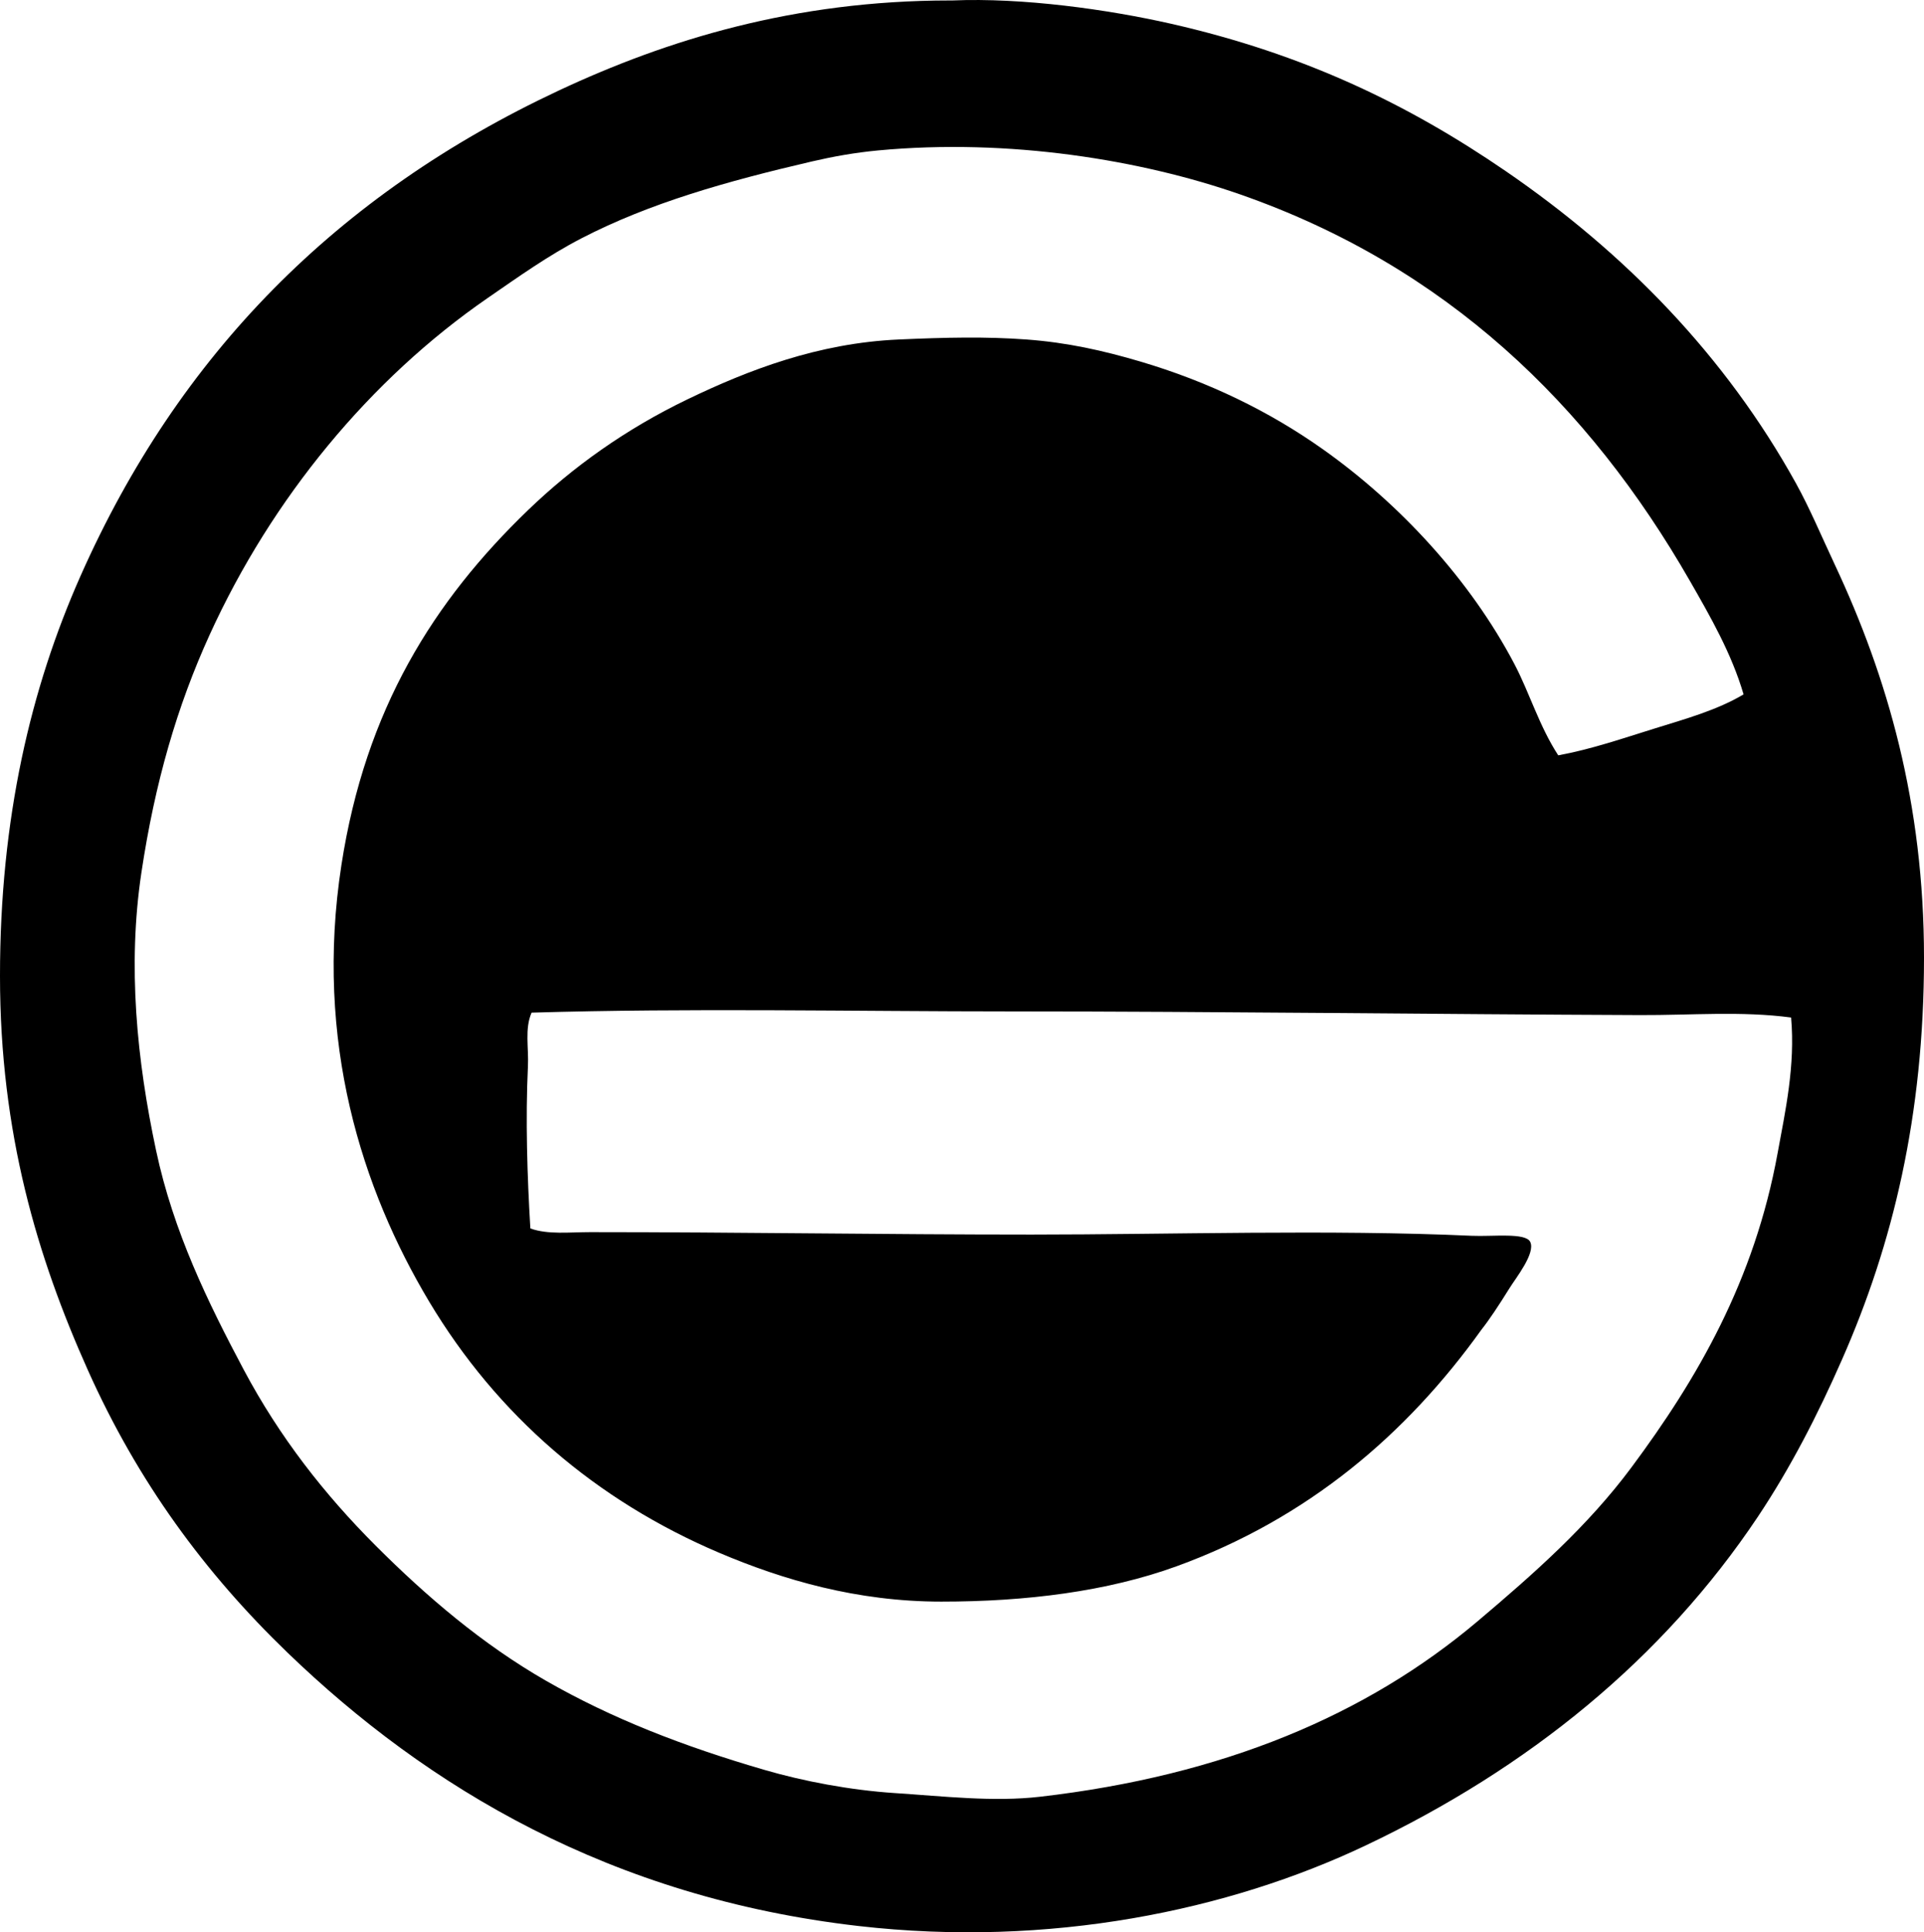
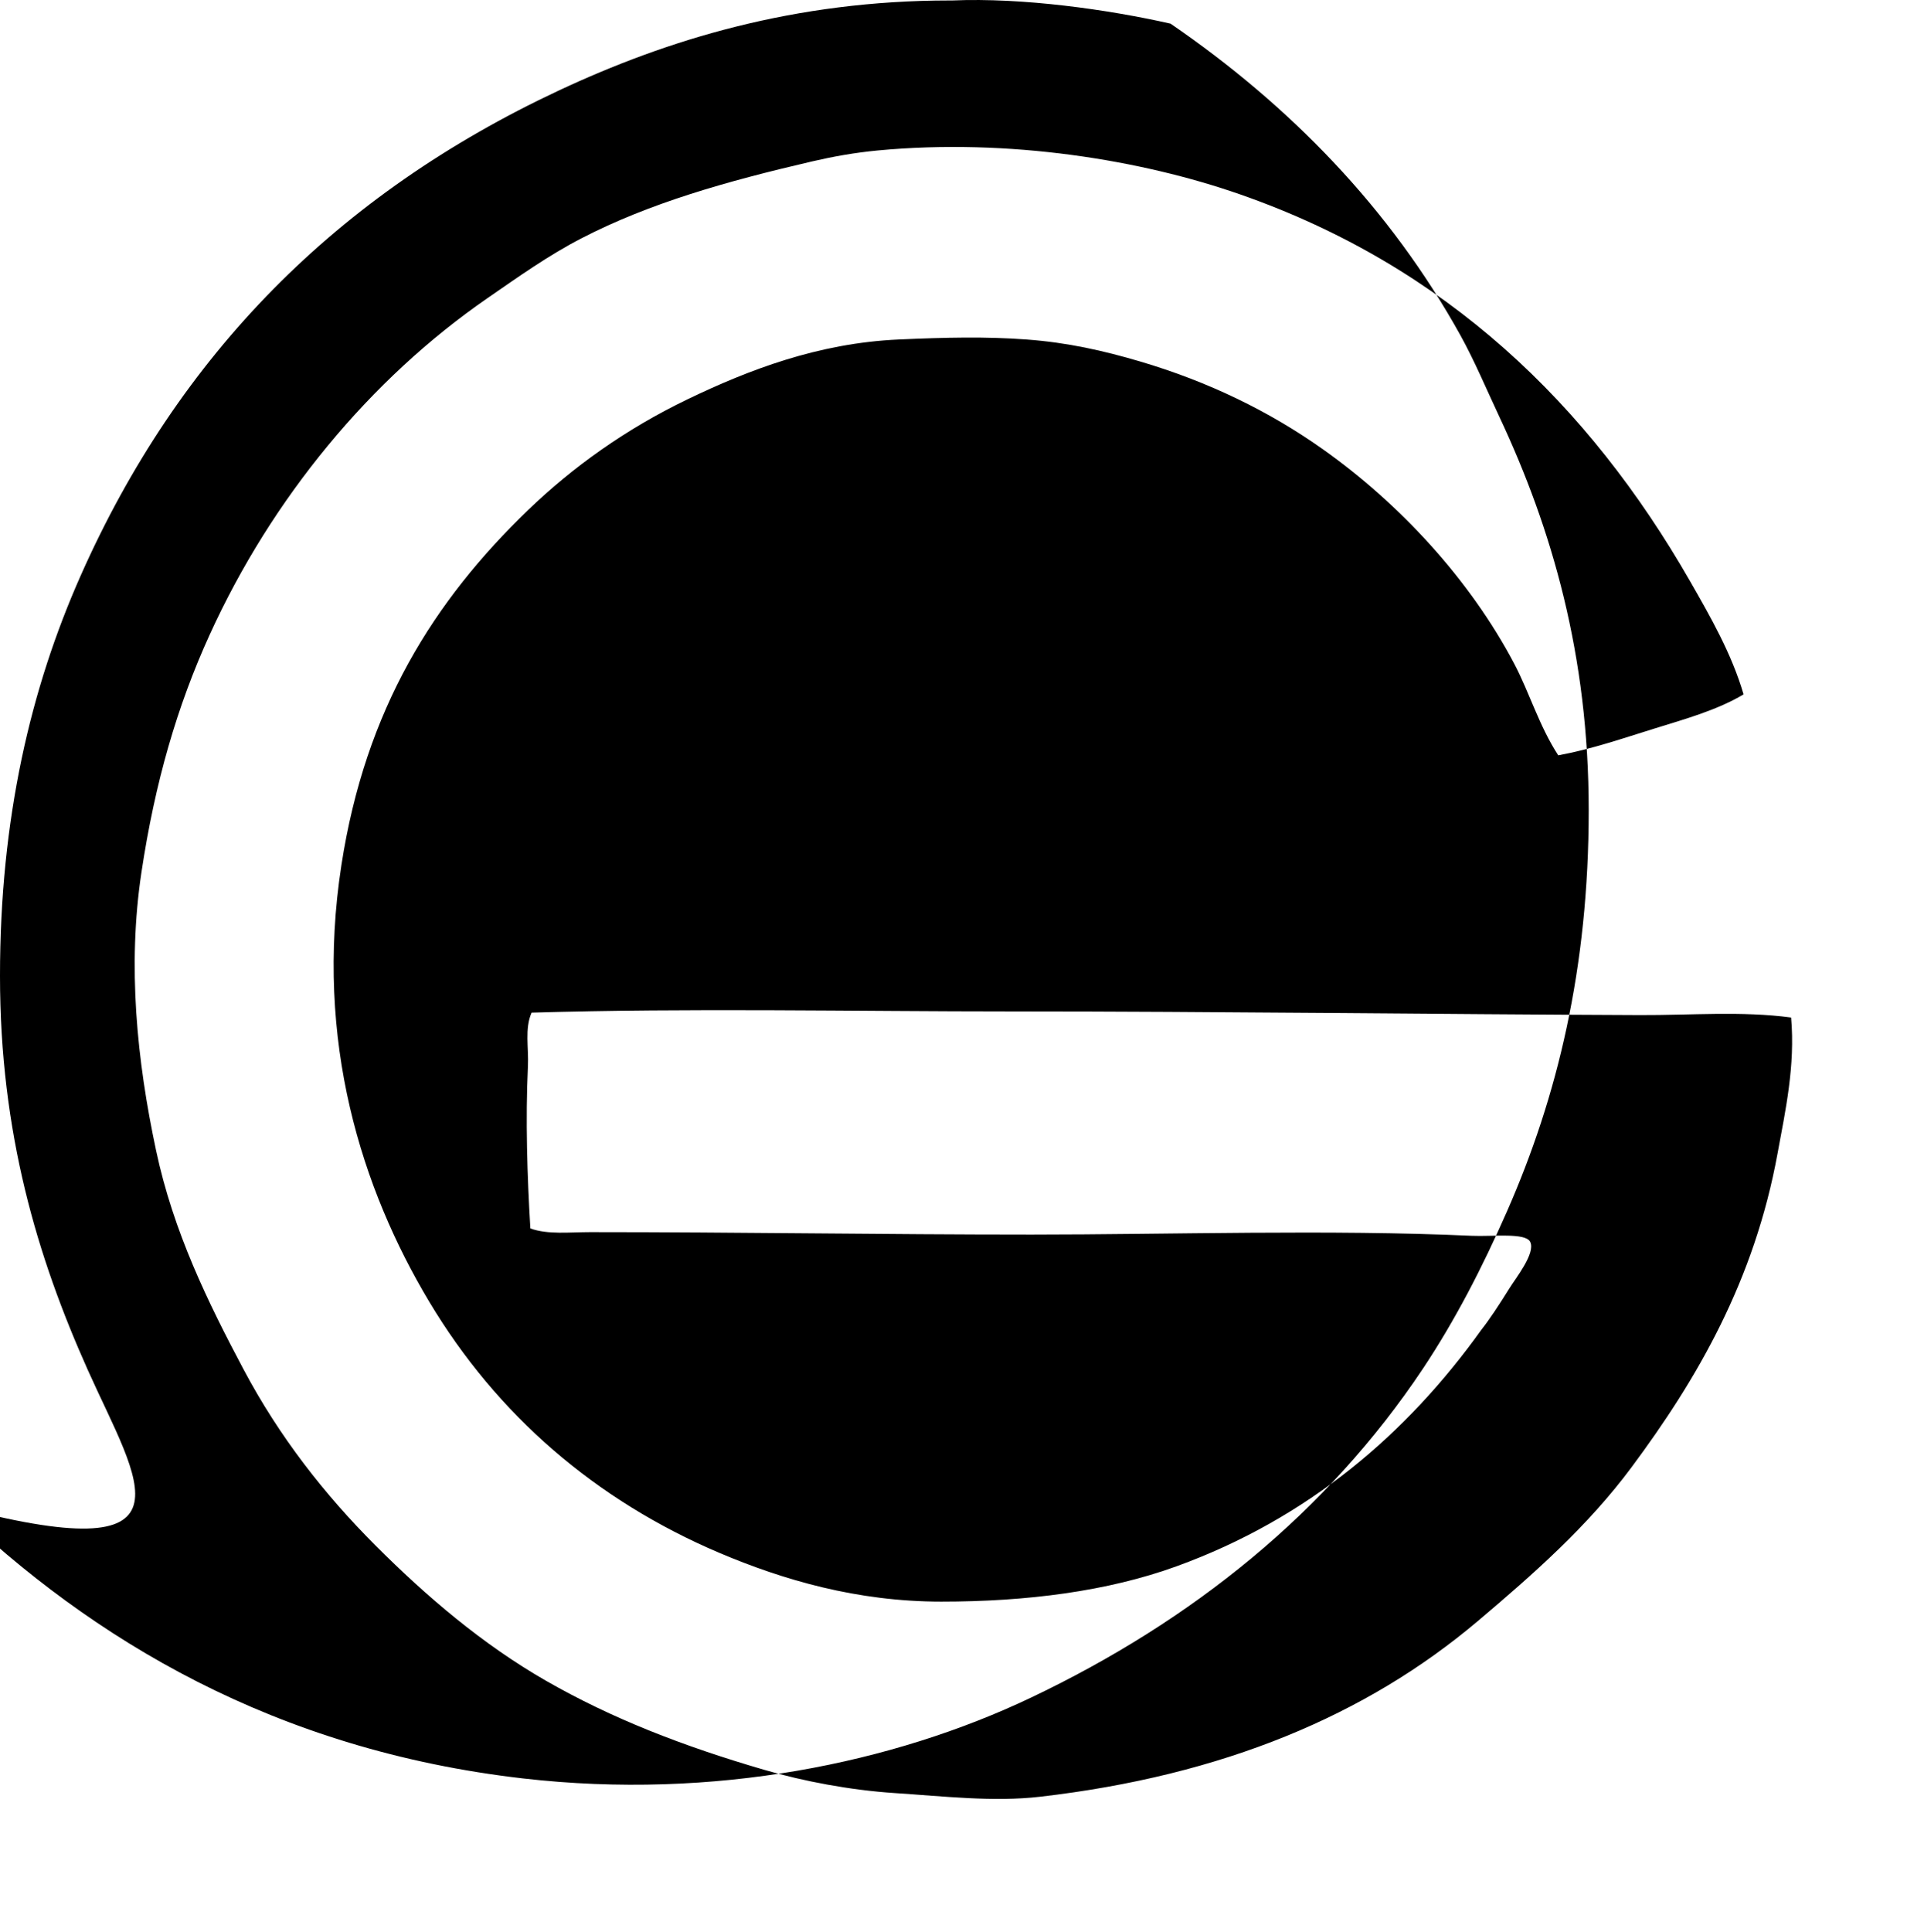
<svg xmlns="http://www.w3.org/2000/svg" x="0px" y="0px" viewBox="0 0 78.912 79.24" style="enable-background:new 0 0 78.912 79.24;" xml:space="preserve">
  <g id="Giorgi_x5F_65">
-     <path style="fill-rule:evenodd;clip-rule:evenodd;" d="M39.055,0.019c2.902-0.123,6.404,0.373,8.953,0.95   c5.504,1.248,9.777,3.327,13.752,6.051c4.879,3.345,9,7.56,11.902,12.802c0.574,1.04,1.037,2.152,1.6,3.351   c2.146,4.578,3.65,9.757,3.65,16.102c0,6.495-1.291,11.769-3.352,16.453c-1.016,2.314-2.127,4.466-3.449,6.451   c-3.906,5.857-9.439,10.34-16.104,13.502c-5.601,2.659-12.953,4.202-20.803,3.3c-10.15-1.166-17.672-5.678-23.404-11.202   C8.41,64.512,5.66,60.782,3.6,56.178C1.537,51.569,0,46.473,0,40.025c-0.002-6.473,1.266-11.814,3.301-16.402   C7.342,14.508,13.852,7.963,22.902,3.72c4.457-2.09,9.682-3.7,16.053-3.701C38.988,0.019,39.021,0.02,39.055,0.019z M69.311,23.823   C65.162,16.593,59.309,10.919,50.858,7.97c-4.035-1.408-9.463-2.307-14.852-1.8c-0.941,0.089-1.826,0.247-2.701,0.45   c-3.525,0.819-6.664,1.71-9.451,3.15c-1.367,0.706-2.588,1.58-3.852,2.451c-4.822,3.325-8.855,8.218-11.4,13.802   c-1.338,2.932-2.248,6.071-2.801,9.752c-0.578,3.838-0.187,7.704,0.6,11.402c0.711,3.341,2.133,6.241,3.6,9.001   c1.467,2.755,3.303,5.101,5.402,7.201c2.09,2.091,4.387,4.053,7,5.551c2.697,1.545,5.607,2.676,8.951,3.65   c1.586,0.462,3.502,0.83,5.351,0.951c1.986,0.129,4.037,0.371,5.951,0.15c7.51-0.868,13.385-3.342,17.953-7.201   c2.291-1.936,4.508-3.89,6.301-6.301c2.695-3.624,5.045-7.649,6-12.902c0.311-1.702,0.727-3.569,0.551-5.551   c-2.033-0.272-4.102-0.091-6.201-0.1c-8.549-0.034-17.35-0.149-25.654-0.15c-6.685,0-13.285-0.144-19.803,0.05   c-0.291,0.666-0.113,1.438-0.15,2.2c-0.103,2.171-0.029,4.518,0.1,6.651c0.727,0.259,1.6,0.15,2.451,0.15   c6.117,0,12.006,0.1,18.104,0.1c5.674,0,12.242-0.214,18.053,0.05c0.861,0.039,2.209-0.139,2.4,0.25   c0.227,0.463-0.588,1.477-0.85,1.9c-0.447,0.718-0.815,1.275-1.15,1.7c-3.074,4.29-7.111,7.741-12.502,9.702   c-2.84,1.033-6.168,1.451-9.652,1.45c-3.467,0-6.494-0.893-9.102-2c-5.059-2.148-9.113-5.64-11.902-10.301   c-2.754-4.606-4.717-10.668-3.6-17.903c0.988-6.404,3.795-10.837,7.65-14.552c1.84-1.772,4.004-3.325,6.551-4.551   c2.496-1.201,5.352-2.303,8.652-2.45c1.939-0.087,3.592-0.123,5.25,0c1.678,0.124,3.143,0.455,4.652,0.9   c2.795,0.825,5.303,2.044,7.5,3.601c3.139,2.224,6.033,5.343,7.852,8.802c0.631,1.201,1.012,2.537,1.801,3.75   c1.375-0.254,2.664-0.702,3.949-1.1c1.275-0.396,2.572-0.756,3.652-1.4C71.018,26.793,70.15,25.286,69.311,23.823z" />
+     <path style="fill-rule:evenodd;clip-rule:evenodd;" d="M39.055,0.019c2.902-0.123,6.404,0.373,8.953,0.95   c4.879,3.345,9,7.56,11.902,12.802c0.574,1.04,1.037,2.152,1.6,3.351   c2.146,4.578,3.65,9.757,3.65,16.102c0,6.495-1.291,11.769-3.352,16.453c-1.016,2.314-2.127,4.466-3.449,6.451   c-3.906,5.857-9.439,10.34-16.104,13.502c-5.601,2.659-12.953,4.202-20.803,3.3c-10.15-1.166-17.672-5.678-23.404-11.202   C8.41,64.512,5.66,60.782,3.6,56.178C1.537,51.569,0,46.473,0,40.025c-0.002-6.473,1.266-11.814,3.301-16.402   C7.342,14.508,13.852,7.963,22.902,3.72c4.457-2.09,9.682-3.7,16.053-3.701C38.988,0.019,39.021,0.02,39.055,0.019z M69.311,23.823   C65.162,16.593,59.309,10.919,50.858,7.97c-4.035-1.408-9.463-2.307-14.852-1.8c-0.941,0.089-1.826,0.247-2.701,0.45   c-3.525,0.819-6.664,1.71-9.451,3.15c-1.367,0.706-2.588,1.58-3.852,2.451c-4.822,3.325-8.855,8.218-11.4,13.802   c-1.338,2.932-2.248,6.071-2.801,9.752c-0.578,3.838-0.187,7.704,0.6,11.402c0.711,3.341,2.133,6.241,3.6,9.001   c1.467,2.755,3.303,5.101,5.402,7.201c2.09,2.091,4.387,4.053,7,5.551c2.697,1.545,5.607,2.676,8.951,3.65   c1.586,0.462,3.502,0.83,5.351,0.951c1.986,0.129,4.037,0.371,5.951,0.15c7.51-0.868,13.385-3.342,17.953-7.201   c2.291-1.936,4.508-3.89,6.301-6.301c2.695-3.624,5.045-7.649,6-12.902c0.311-1.702,0.727-3.569,0.551-5.551   c-2.033-0.272-4.102-0.091-6.201-0.1c-8.549-0.034-17.35-0.149-25.654-0.15c-6.685,0-13.285-0.144-19.803,0.05   c-0.291,0.666-0.113,1.438-0.15,2.2c-0.103,2.171-0.029,4.518,0.1,6.651c0.727,0.259,1.6,0.15,2.451,0.15   c6.117,0,12.006,0.1,18.104,0.1c5.674,0,12.242-0.214,18.053,0.05c0.861,0.039,2.209-0.139,2.4,0.25   c0.227,0.463-0.588,1.477-0.85,1.9c-0.447,0.718-0.815,1.275-1.15,1.7c-3.074,4.29-7.111,7.741-12.502,9.702   c-2.84,1.033-6.168,1.451-9.652,1.45c-3.467,0-6.494-0.893-9.102-2c-5.059-2.148-9.113-5.64-11.902-10.301   c-2.754-4.606-4.717-10.668-3.6-17.903c0.988-6.404,3.795-10.837,7.65-14.552c1.84-1.772,4.004-3.325,6.551-4.551   c2.496-1.201,5.352-2.303,8.652-2.45c1.939-0.087,3.592-0.123,5.25,0c1.678,0.124,3.143,0.455,4.652,0.9   c2.795,0.825,5.303,2.044,7.5,3.601c3.139,2.224,6.033,5.343,7.852,8.802c0.631,1.201,1.012,2.537,1.801,3.75   c1.375-0.254,2.664-0.702,3.949-1.1c1.275-0.396,2.572-0.756,3.652-1.4C71.018,26.793,70.15,25.286,69.311,23.823z" />
  </g>
  <g id="Layer_1" />
</svg>